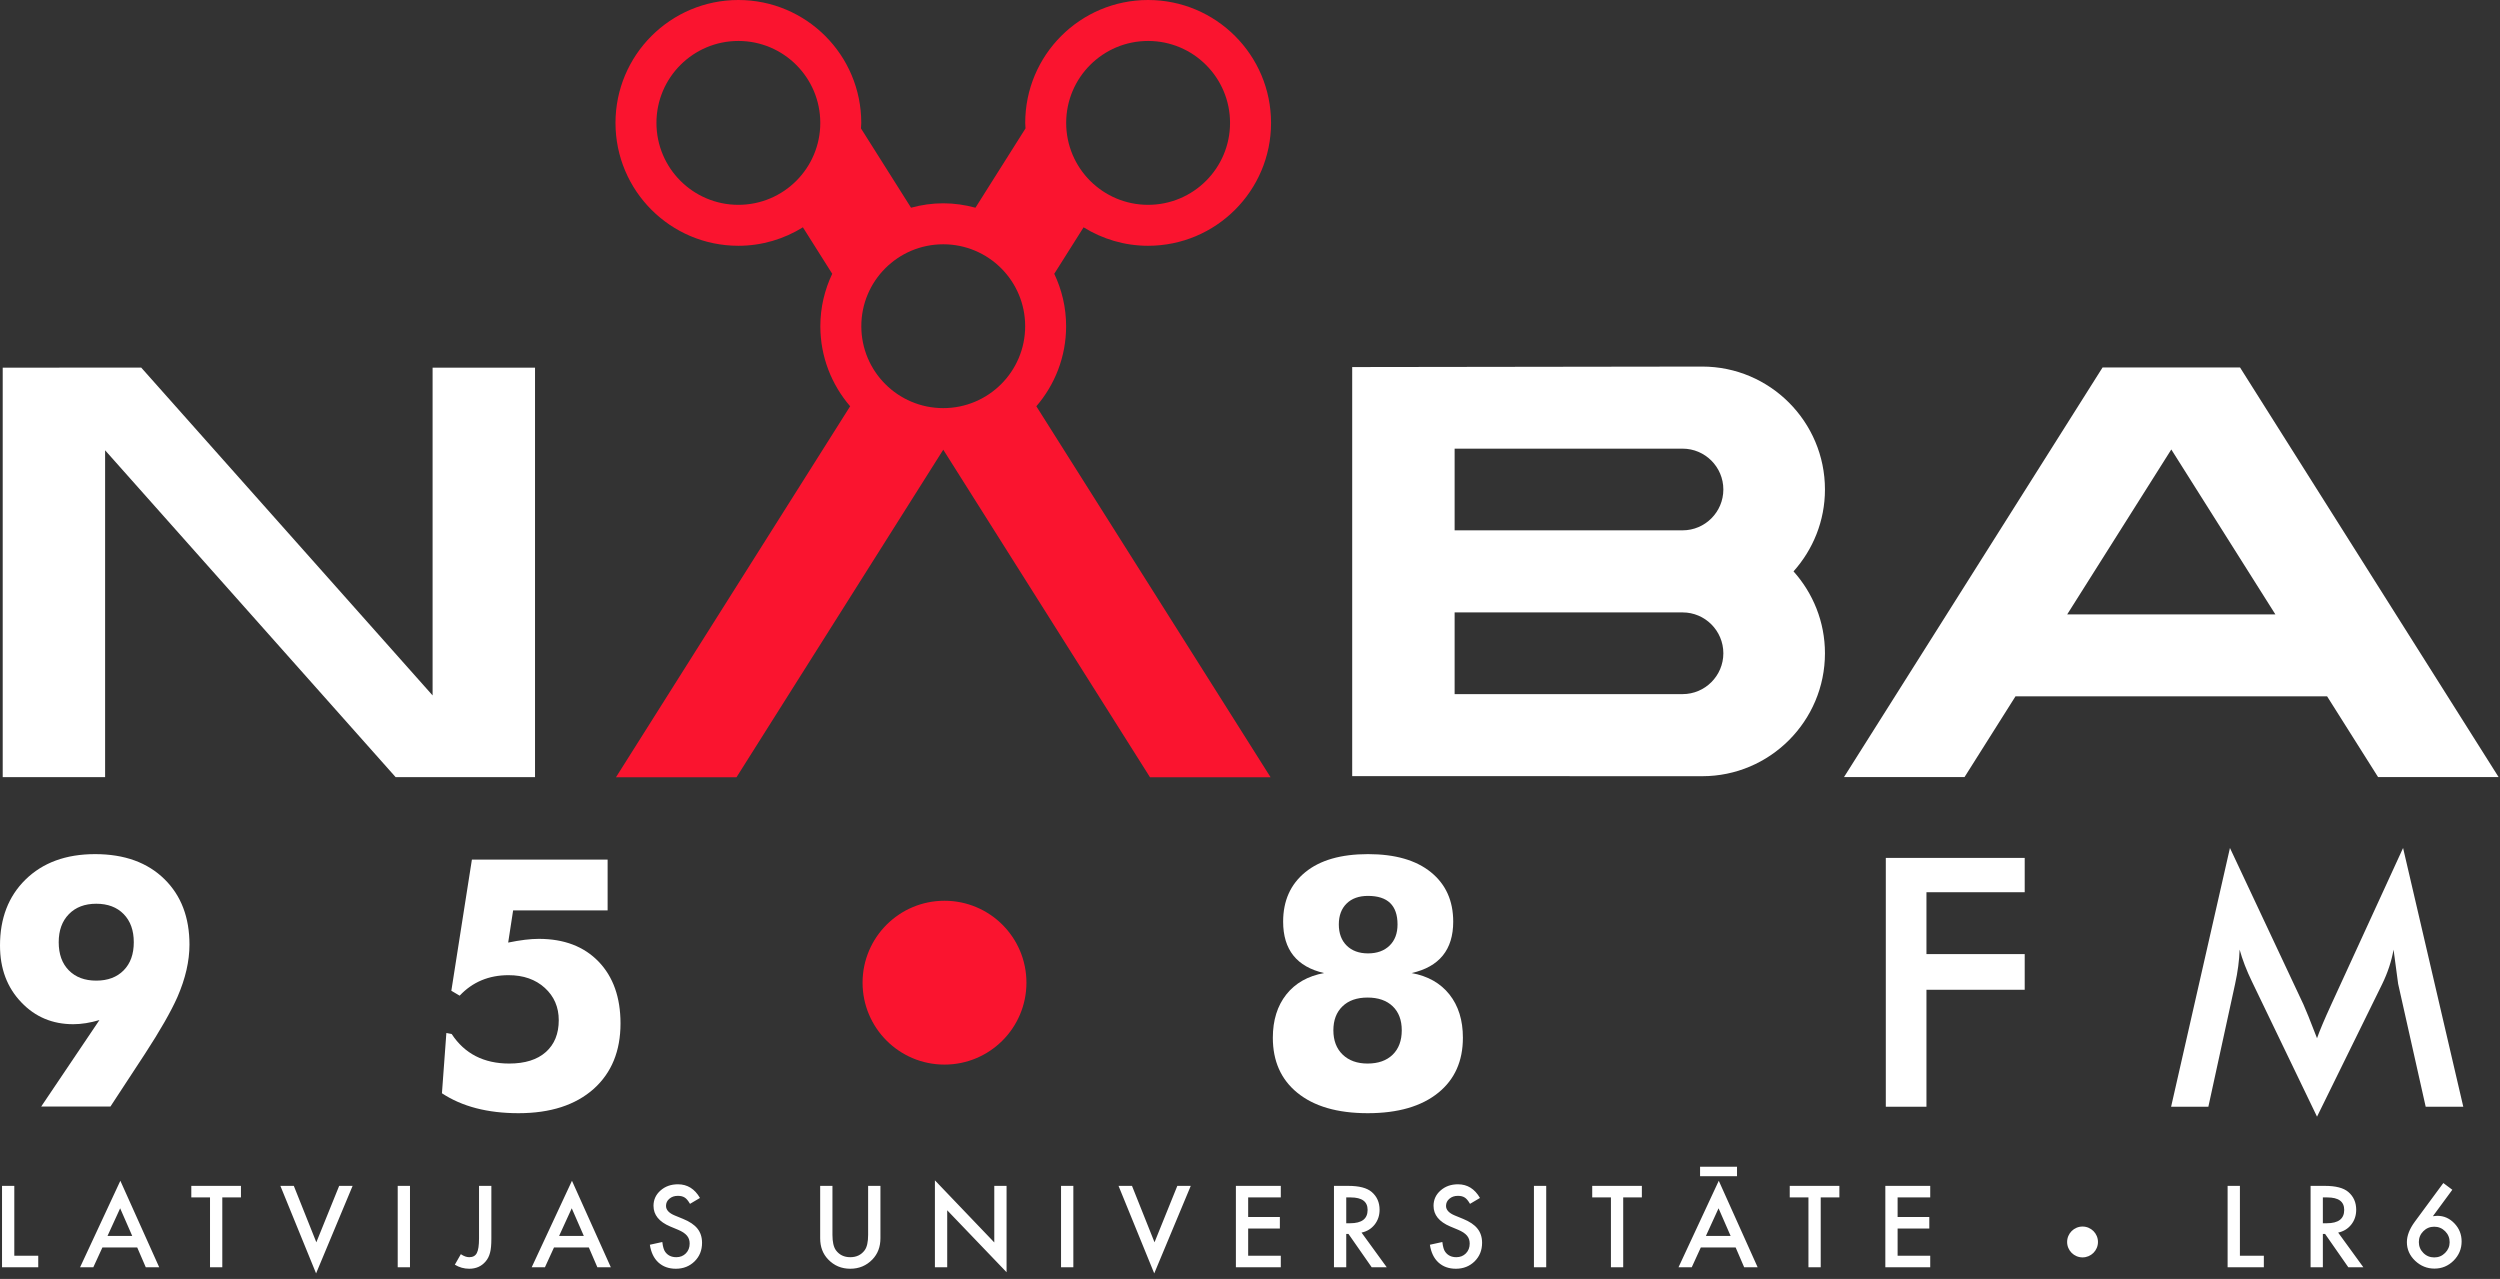
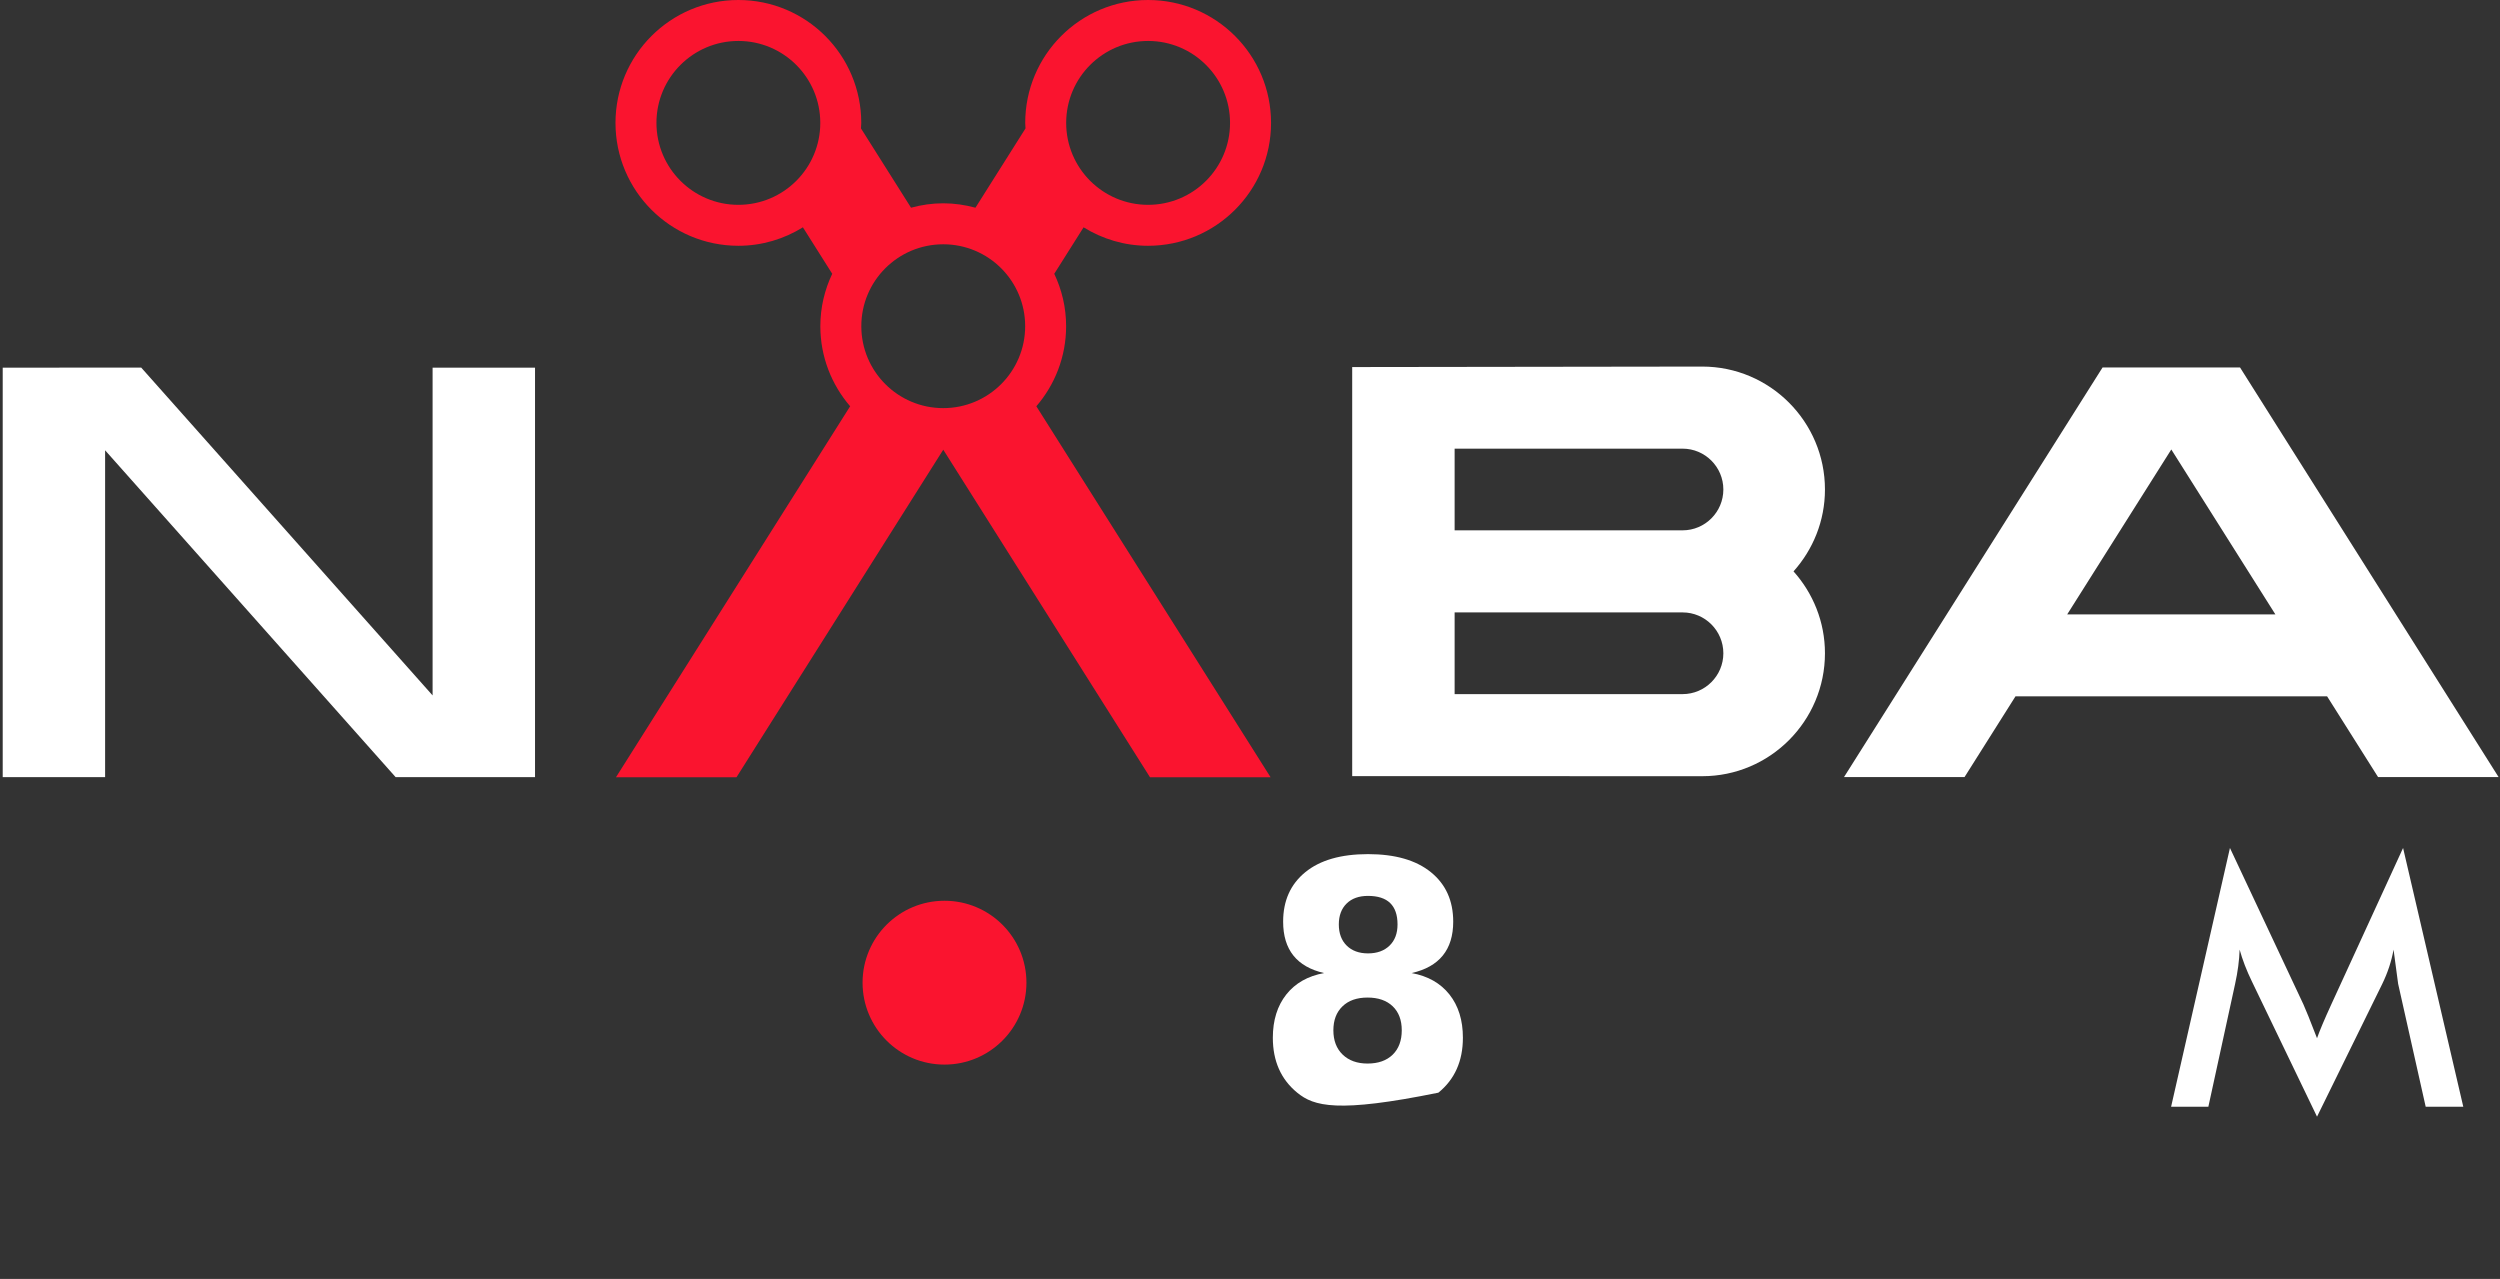
<svg xmlns="http://www.w3.org/2000/svg" id="Naba_Logo" viewBox="0 0 346 177" style="background-color:#ffffff00" version="1.1" xml:space="preserve" x="0px" y="0px" width="346px" height="177px">
  <rect x="0" y="0" width="346" height="177" fill="#333333" stroke="none" />
  <g>
    <path d="M 142.059 136 C 142.059 142.262 136.981 147.34 130.719 147.34 C 124.457 147.34 119.379 142.262 119.379 136 C 119.379 129.738 124.457 124.664 130.719 124.664 C 136.981 124.664 142.059 129.738 142.059 136 " fill="#fa142f" />
    <path d="M 147.551 45.145 C 147.551 42.543 146.953 40.094 145.91 37.891 L 149.969 31.461 C 152.562 33.07 155.617 34.016 158.894 34.016 C 168.289 34.016 175.914 26.402 175.914 17.008 C 175.914 7.617 168.289 0 158.894 0 C 149.504 0 141.891 7.617 141.891 17.008 C 141.891 17.266 141.918 17.52 141.93 17.773 L 135.004 28.746 C 133.582 28.363 132.09 28.137 130.543 28.137 C 129 28.137 127.508 28.359 126.086 28.746 L 119.16 17.773 C 119.172 17.52 119.199 17.266 119.199 17.008 C 119.199 7.617 111.582 0 102.191 0 C 92.797 0 85.184 7.617 85.184 17.008 C 85.184 26.402 92.797 34.016 102.191 34.016 C 105.473 34.016 108.523 33.07 111.121 31.461 L 115.18 37.891 C 114.137 40.094 113.535 42.543 113.535 45.145 C 113.535 49.379 115.098 53.25 117.66 56.227 L 85.246 107.578 L 101.926 107.578 L 130.547 62.238 L 159.164 107.578 L 175.852 107.578 L 143.43 56.227 C 145.992 53.25 147.551 49.379 147.551 45.145 M 158.898 5.668 C 165.16 5.668 170.238 10.746 170.238 17.008 C 170.238 23.27 165.16 28.348 158.898 28.348 C 152.633 28.348 147.559 23.27 147.559 17.008 C 147.559 10.746 152.633 5.668 158.898 5.668 M 102.191 28.348 C 95.93 28.348 90.852 23.27 90.852 17.008 C 90.852 10.746 95.93 5.668 102.191 5.668 C 108.453 5.668 113.527 10.746 113.527 17.008 C 113.527 23.27 108.453 28.348 102.191 28.348 M 130.547 56.484 C 124.281 56.484 119.207 51.406 119.207 45.145 C 119.207 38.879 124.281 33.809 130.547 33.809 C 136.809 33.809 141.883 38.879 141.883 45.145 C 141.883 51.406 136.809 56.484 130.547 56.484 " fill="#fa142f" />
    <path d="M 235.594 50.734 L 187.144 50.801 L 187.144 107.414 L 235.594 107.426 C 244.957 107.426 252.574 99.793 252.574 90.414 C 252.574 86.059 250.918 82.09 248.223 79.078 C 250.918 76.066 252.574 72.102 252.574 67.746 C 252.574 58.367 244.957 50.734 235.594 50.734 M 232.871 96.066 L 201.32 96.066 L 201.32 84.758 L 232.871 84.758 C 235.981 84.758 238.512 87.297 238.512 90.414 C 238.512 93.531 235.981 96.066 232.871 96.066 M 232.871 73.398 L 201.32 73.398 L 201.32 62.094 L 232.871 62.094 C 235.981 62.094 238.512 64.629 238.512 67.746 C 238.512 70.863 235.981 73.398 232.871 73.398 " fill="#ffffff" />
    <path d="M 59.871 96.246 M 59.871 96.246 C 55.035 90.805 19.539 50.871 19.539 50.871 L 0.375 50.887 L 0.375 107.559 L 14.547 107.559 L 14.547 62.32 C 18.023 66.227 50.93 103.254 54.758 107.559 L 74.047 107.559 L 74.047 50.887 L 59.871 50.887 L 59.871 96.246 Z" fill="#ffffff" />
    <path d="M 331.902 136.16 M 331.902 136.16 C 331.902 136.144 331.691 134.57 331.269 131.43 C 330.984 133.031 330.461 134.621 329.691 136.203 L 320.676 154.547 L 311.66 135.828 C 310.922 134.309 310.359 132.844 309.965 131.43 C 309.918 132.906 309.707 134.5 309.332 136.207 L 305.637 153.172 L 300.481 153.172 L 308.625 117.359 L 318.793 139.008 C 319.09 139.652 319.719 141.211 320.676 143.691 C 321.035 142.656 321.695 141.094 322.652 139.008 L 332.586 117.359 L 340.918 153.172 L 335.715 153.172 L 331.902 136.16 Z" fill="#ffffff" />
-     <path d="M 260.996 153.172 M 260.996 153.172 L 260.996 118.734 L 280.219 118.734 L 280.219 123.484 L 266.621 123.484 L 266.621 132.047 L 280.219 132.047 L 280.219 136.984 L 266.621 136.984 L 266.621 153.172 L 260.996 153.172 Z" fill="#ffffff" />
    <path d="M 329.125 107.547 M 329.125 107.547 L 345.805 107.547 L 310.019 50.855 L 290.996 50.855 L 255.211 107.547 L 271.891 107.547 L 278.945 96.371 L 322.07 96.371 L 329.125 107.547 ZM 286.098 85.035 L 300.508 62.207 L 314.914 85.035 L 286.098 85.035 Z" fill="#ffffff" />
-     <path d="M 84.094 118.965 M 84.094 118.965 L 84.094 126 L 71.016 126 L 70.332 130.453 C 71.992 130.109 73.406 129.938 74.566 129.938 C 78.062 129.938 80.82 130.988 82.848 133.09 C 84.867 135.188 85.879 138.043 85.879 141.644 C 85.879 145.453 84.648 148.469 82.184 150.688 C 79.66 152.941 76.184 154.066 71.758 154.066 C 67.477 154.066 63.945 153.144 61.164 151.309 L 61.777 142.965 L 62.512 143.106 C 64.301 145.832 66.957 147.195 70.477 147.195 C 72.656 147.195 74.352 146.664 75.543 145.602 C 76.738 144.539 77.332 143.066 77.332 141.195 C 77.332 139.391 76.691 137.898 75.402 136.723 C 74.113 135.551 72.438 134.965 70.383 134.965 C 67.648 134.965 65.391 135.914 63.617 137.801 L 62.465 137.121 L 65.312 118.965 L 84.094 118.965 Z" fill="#ffffff" />
-     <path d="M 195.363 134.672 C 197.613 135.078 199.359 136.07 200.602 137.633 C 201.848 139.203 202.465 141.199 202.465 143.625 C 202.465 146.848 201.336 149.387 199.07 151.227 C 196.746 153.117 193.484 154.066 189.293 154.066 C 185.094 154.066 181.844 153.117 179.535 151.227 C 177.285 149.387 176.16 146.848 176.16 143.625 C 176.16 141.199 176.785 139.203 178.027 137.633 C 179.266 136.07 181.012 135.078 183.258 134.672 C 179.477 133.805 177.586 131.438 177.586 127.562 C 177.586 124.664 178.606 122.383 180.652 120.711 C 182.695 119.043 185.59 118.211 189.332 118.211 C 193.078 118.211 195.977 119.043 198.035 120.711 C 200.098 122.383 201.125 124.664 201.125 127.562 C 201.125 131.438 199.203 133.805 195.363 134.672 M 189.269 147.195 C 190.746 147.195 191.906 146.785 192.746 145.969 C 193.586 145.148 194.004 144.023 194.004 142.594 C 194.004 141.18 193.586 140.07 192.746 139.266 C 191.906 138.465 190.746 138.062 189.269 138.062 C 187.797 138.062 186.637 138.465 185.801 139.277 C 184.957 140.09 184.539 141.195 184.539 142.594 C 184.539 144.008 184.969 145.129 185.82 145.953 C 186.68 146.781 187.828 147.195 189.269 147.195 M 189.332 131.949 C 190.586 131.949 191.578 131.59 192.312 130.875 C 193.051 130.16 193.418 129.184 193.418 127.941 C 193.418 125.309 192.055 123.992 189.332 123.992 C 188.082 123.992 187.094 124.34 186.375 125.047 C 185.652 125.754 185.293 126.723 185.293 127.941 C 185.293 129.184 185.66 130.16 186.387 130.875 C 187.113 131.59 188.098 131.949 189.332 131.949 " fill="#ffffff" />
-     <path d="M 13.762 141.176 M 13.762 141.176 C 12.488 141.555 11.277 141.75 10.133 141.75 C 7.258 141.75 4.863 140.738 2.949 138.723 C 0.984 136.676 0 134.055 0 130.856 C 0 127.09 1.172 124.055 3.508 121.754 C 5.91 119.391 9.125 118.211 13.16 118.211 C 17.223 118.211 20.43 119.371 22.785 121.699 C 25.078 123.965 26.223 126.977 26.223 130.734 C 26.223 133.016 25.668 135.434 24.551 138 C 23.656 140.012 22.16 142.629 20.059 145.856 L 15.285 153.144 L 5.703 153.144 L 13.762 141.176 ZM 13.32 135.719 C 14.918 135.719 16.184 135.242 17.117 134.293 C 18.051 133.348 18.516 132.055 18.516 130.406 C 18.516 128.766 18.051 127.469 17.117 126.512 C 16.184 125.555 14.918 125.078 13.32 125.078 C 11.738 125.078 10.477 125.555 9.539 126.512 C 8.598 127.469 8.125 128.766 8.125 130.406 C 8.125 132.055 8.594 133.348 9.523 134.293 C 10.457 135.242 11.723 135.719 13.32 135.719 " fill="#ffffff" />
-     <path d="M 137.609 171.953 M 137.609 171.953 L 129.391 163.359 L 129.391 175.391 L 131.094 175.391 L 131.094 167.504 L 139.309 176.074 L 139.309 164.125 L 137.609 164.125 L 137.609 171.953 ZM 120.148 170.906 C 120.148 171.887 119.992 172.594 119.676 173.027 C 119.203 173.672 118.539 173.996 117.676 173.996 C 116.82 173.996 116.156 173.672 115.684 173.027 C 115.367 172.578 115.211 171.871 115.211 170.906 L 115.211 164.125 L 113.512 164.125 L 113.512 171.379 C 113.512 172.562 113.879 173.543 114.621 174.309 C 115.445 175.168 116.465 175.594 117.676 175.594 C 118.887 175.594 119.91 175.168 120.742 174.309 C 121.481 173.543 121.852 172.562 121.852 171.379 L 121.852 164.125 L 120.148 164.125 L 120.148 170.906 ZM 94.523 168.688 L 93.398 168.227 C 92.582 167.891 92.176 167.449 92.176 166.898 C 92.176 166.5 92.328 166.168 92.641 165.906 C 92.953 165.637 93.344 165.504 93.816 165.504 C 94.199 165.504 94.512 165.578 94.758 165.738 C 94.992 165.875 95.234 166.164 95.496 166.613 L 96.875 165.797 C 96.144 164.535 95.129 163.906 93.832 163.906 C 92.867 163.906 92.062 164.191 91.414 164.766 C 90.769 165.336 90.445 166.043 90.445 166.887 C 90.445 168.141 91.215 169.094 92.758 169.746 L 93.844 170.199 C 94.129 170.32 94.371 170.445 94.574 170.578 C 94.777 170.715 94.945 170.859 95.074 171.012 C 95.203 171.164 95.297 171.332 95.359 171.516 C 95.422 171.695 95.449 171.898 95.449 172.117 C 95.449 172.66 95.273 173.109 94.926 173.465 C 94.574 173.82 94.133 173.996 93.606 173.996 C 92.934 173.996 92.422 173.754 92.07 173.266 C 91.879 173.016 91.742 172.559 91.664 171.894 L 89.941 172.273 C 90.098 173.324 90.488 174.141 91.117 174.723 C 91.754 175.305 92.562 175.594 93.539 175.594 C 94.57 175.594 95.434 175.254 96.129 174.574 C 96.82 173.894 97.164 173.039 97.164 172.004 C 97.164 171.227 96.953 170.574 96.531 170.043 C 96.106 169.508 95.438 169.059 94.523 168.688 M 73.586 175.391 L 75.418 175.391 L 76.672 172.652 L 81.496 172.652 L 82.676 175.391 L 84.539 175.391 L 79.16 163.418 L 73.586 175.391 ZM 77.379 171.055 L 79.129 167.227 L 80.801 171.055 L 77.379 171.055 ZM 66.297 171.41 C 66.297 172.367 66.195 173.035 65.992 173.422 C 65.797 173.805 65.445 173.996 64.941 173.996 C 64.582 173.996 64.195 173.859 63.781 173.578 L 62.949 175.035 C 63.566 175.41 64.231 175.594 64.941 175.594 C 65.879 175.594 66.633 175.262 67.203 174.594 C 67.496 174.258 67.703 173.848 67.824 173.363 C 67.945 172.934 68.004 172.285 68.004 171.414 L 68.004 164.125 L 66.297 164.125 L 66.297 171.41 ZM 1.98 164.125 L 0.281 164.125 L 0.281 175.391 L 5.293 175.391 L 5.293 173.793 L 1.98 173.793 L 1.98 164.125 ZM 240.402 161.477 L 235.289 161.477 L 235.289 162.789 L 240.402 162.789 L 240.402 161.477 ZM 11.082 175.391 L 12.914 175.391 L 14.172 172.652 L 18.992 172.652 L 20.176 175.391 L 22.035 175.391 L 16.656 163.418 L 11.082 175.391 ZM 14.879 171.055 L 16.629 167.227 L 18.301 171.055 L 14.879 171.055 ZM 26.477 165.723 L 29.066 165.723 L 29.066 175.391 L 30.766 175.391 L 30.766 165.723 L 33.348 165.723 L 33.348 164.125 L 26.477 164.125 L 26.477 165.723 ZM 55.043 164.125 L 55.043 175.391 L 56.742 175.391 L 56.742 164.125 L 55.043 164.125 ZM 43.781 171.934 L 40.664 164.125 L 38.805 164.125 L 43.746 176.238 L 48.801 164.125 L 46.941 164.125 L 43.781 171.934 ZM 212.297 175.391 L 213.996 175.391 L 213.996 164.125 L 212.297 164.125 L 212.297 175.391 ZM 288.223 169.754 C 287.047 169.754 286.09 170.711 286.09 171.891 C 286.09 173.066 287.047 174.023 288.223 174.023 C 289.402 174.023 290.359 173.066 290.359 171.891 C 290.359 170.711 289.402 169.754 288.223 169.754 M 310.004 164.125 L 308.301 164.125 L 308.301 175.391 L 313.316 175.391 L 313.316 173.793 L 310.004 173.793 L 310.004 164.125 ZM 260.93 175.391 L 267.144 175.391 L 267.144 173.793 L 262.629 173.793 L 262.629 170.027 L 267.016 170.027 L 267.016 168.43 L 262.629 168.43 L 262.629 165.723 L 267.144 165.723 L 267.144 164.125 L 260.93 164.125 L 260.93 175.391 ZM 325.41 169.488 C 325.867 168.91 326.098 168.227 326.098 167.43 C 326.098 166.41 325.731 165.586 325.004 164.965 C 324.34 164.402 323.266 164.125 321.777 164.125 L 319.785 164.125 L 319.785 175.391 L 321.484 175.391 L 321.484 170.777 L 321.793 170.777 L 325.008 175.391 L 327.09 175.391 L 323.602 170.59 C 324.348 170.43 324.953 170.062 325.41 169.488 M 321.484 169.297 L 321.484 165.723 L 322.09 165.723 C 323.656 165.723 324.438 166.297 324.438 167.449 C 324.438 168.684 323.633 169.297 322.023 169.297 L 321.484 169.297 ZM 339.695 169.32 C 339.027 168.617 338.238 168.269 337.324 168.269 C 337.266 168.269 337.184 168.273 337.082 168.285 C 336.981 168.293 336.856 168.309 336.711 168.324 L 339.402 164.664 L 338.156 163.731 L 334.215 169.078 C 333.481 170.074 333.113 171.019 333.113 171.91 C 333.113 172.902 333.492 173.762 334.246 174.484 C 335.012 175.211 335.906 175.574 336.93 175.574 C 337.961 175.574 338.844 175.203 339.578 174.473 C 340.316 173.731 340.688 172.848 340.688 171.816 C 340.688 170.844 340.356 170.012 339.695 169.32 M 338.402 173.406 C 337.988 173.82 337.492 174.027 336.906 174.027 C 336.309 174.027 335.801 173.82 335.391 173.406 C 334.977 172.992 334.769 172.492 334.769 171.902 C 334.769 171.312 334.977 170.812 335.391 170.398 C 335.801 169.984 336.305 169.777 336.898 169.777 C 337.488 169.777 337.992 169.988 338.41 170.406 C 338.824 170.82 339.031 171.324 339.031 171.926 C 339.031 172.492 338.82 172.988 338.402 173.406 M 247.699 165.723 L 250.289 165.723 L 250.289 175.391 L 251.988 175.391 L 251.988 165.723 L 254.57 165.723 L 254.57 164.125 L 247.699 164.125 L 247.699 165.723 ZM 171.047 175.391 L 177.262 175.391 L 177.262 173.793 L 172.746 173.793 L 172.746 170.027 L 177.133 170.027 L 177.133 168.43 L 172.746 168.43 L 172.746 165.723 L 177.262 165.723 L 177.262 164.125 L 171.047 164.125 L 171.047 175.391 ZM 232.305 175.391 L 234.137 175.391 L 235.391 172.652 L 240.215 172.652 L 241.394 175.391 L 243.258 175.391 L 237.879 163.418 L 232.305 175.391 ZM 236.098 171.055 L 237.848 167.227 L 239.519 171.055 L 236.098 171.055 ZM 159.785 171.934 L 156.668 164.125 L 154.805 164.125 L 159.746 176.238 L 164.801 164.125 L 162.941 164.125 L 159.785 171.934 ZM 190.246 169.488 C 190.703 168.91 190.934 168.227 190.934 167.43 C 190.934 166.41 190.566 165.586 189.84 164.965 C 189.176 164.402 188.102 164.125 186.613 164.125 L 184.621 164.125 L 184.621 175.391 L 186.32 175.391 L 186.32 170.777 L 186.629 170.777 L 189.844 175.391 L 191.926 175.391 L 188.438 170.59 C 189.188 170.43 189.789 170.062 190.246 169.488 M 186.32 169.297 L 186.32 165.723 L 186.926 165.723 C 188.492 165.723 189.277 166.297 189.277 167.449 C 189.277 168.684 188.473 169.297 186.859 169.297 L 186.32 169.297 ZM 146.848 164.125 L 146.848 175.391 L 148.551 175.391 L 148.551 164.125 L 146.848 164.125 ZM 202.481 168.688 L 201.356 168.227 C 200.539 167.891 200.129 167.449 200.129 166.898 C 200.129 166.5 200.285 166.168 200.598 165.906 C 200.91 165.637 201.301 165.504 201.773 165.504 C 202.156 165.504 202.469 165.578 202.715 165.738 C 202.945 165.875 203.191 166.164 203.449 166.613 L 204.828 165.797 C 204.098 164.535 203.086 163.906 201.785 163.906 C 200.824 163.906 200.019 164.191 199.371 164.766 C 198.723 165.336 198.402 166.043 198.402 166.887 C 198.402 168.141 199.172 169.094 200.715 169.746 L 201.801 170.199 C 202.082 170.32 202.328 170.445 202.531 170.578 C 202.734 170.715 202.902 170.859 203.031 171.012 C 203.16 171.164 203.254 171.332 203.316 171.516 C 203.375 171.695 203.406 171.898 203.406 172.117 C 203.406 172.66 203.231 173.109 202.883 173.465 C 202.531 173.82 202.09 173.996 201.559 173.996 C 200.891 173.996 200.379 173.754 200.027 173.266 C 199.832 173.016 199.699 172.559 199.621 171.894 L 197.898 172.273 C 198.055 173.324 198.445 174.141 199.074 174.723 C 199.711 175.305 200.516 175.594 201.496 175.594 C 202.527 175.594 203.391 175.254 204.086 174.574 C 204.773 173.894 205.121 173.039 205.121 172.004 C 205.121 171.227 204.91 170.574 204.484 170.043 C 204.062 169.508 203.394 169.059 202.481 168.688 M 220.363 165.723 L 222.953 165.723 L 222.953 175.391 L 224.652 175.391 L 224.652 165.723 L 227.234 165.723 L 227.234 164.125 L 220.363 164.125 L 220.363 165.723 Z" fill="#ffffff" />
+     <path d="M 195.363 134.672 C 197.613 135.078 199.359 136.07 200.602 137.633 C 201.848 139.203 202.465 141.199 202.465 143.625 C 202.465 146.848 201.336 149.387 199.07 151.227 C 185.094 154.066 181.844 153.117 179.535 151.227 C 177.285 149.387 176.16 146.848 176.16 143.625 C 176.16 141.199 176.785 139.203 178.027 137.633 C 179.266 136.07 181.012 135.078 183.258 134.672 C 179.477 133.805 177.586 131.438 177.586 127.562 C 177.586 124.664 178.606 122.383 180.652 120.711 C 182.695 119.043 185.59 118.211 189.332 118.211 C 193.078 118.211 195.977 119.043 198.035 120.711 C 200.098 122.383 201.125 124.664 201.125 127.562 C 201.125 131.438 199.203 133.805 195.363 134.672 M 189.269 147.195 C 190.746 147.195 191.906 146.785 192.746 145.969 C 193.586 145.148 194.004 144.023 194.004 142.594 C 194.004 141.18 193.586 140.07 192.746 139.266 C 191.906 138.465 190.746 138.062 189.269 138.062 C 187.797 138.062 186.637 138.465 185.801 139.277 C 184.957 140.09 184.539 141.195 184.539 142.594 C 184.539 144.008 184.969 145.129 185.82 145.953 C 186.68 146.781 187.828 147.195 189.269 147.195 M 189.332 131.949 C 190.586 131.949 191.578 131.59 192.312 130.875 C 193.051 130.16 193.418 129.184 193.418 127.941 C 193.418 125.309 192.055 123.992 189.332 123.992 C 188.082 123.992 187.094 124.34 186.375 125.047 C 185.652 125.754 185.293 126.723 185.293 127.941 C 185.293 129.184 185.66 130.16 186.387 130.875 C 187.113 131.59 188.098 131.949 189.332 131.949 " fill="#ffffff" />
  </g>
</svg>